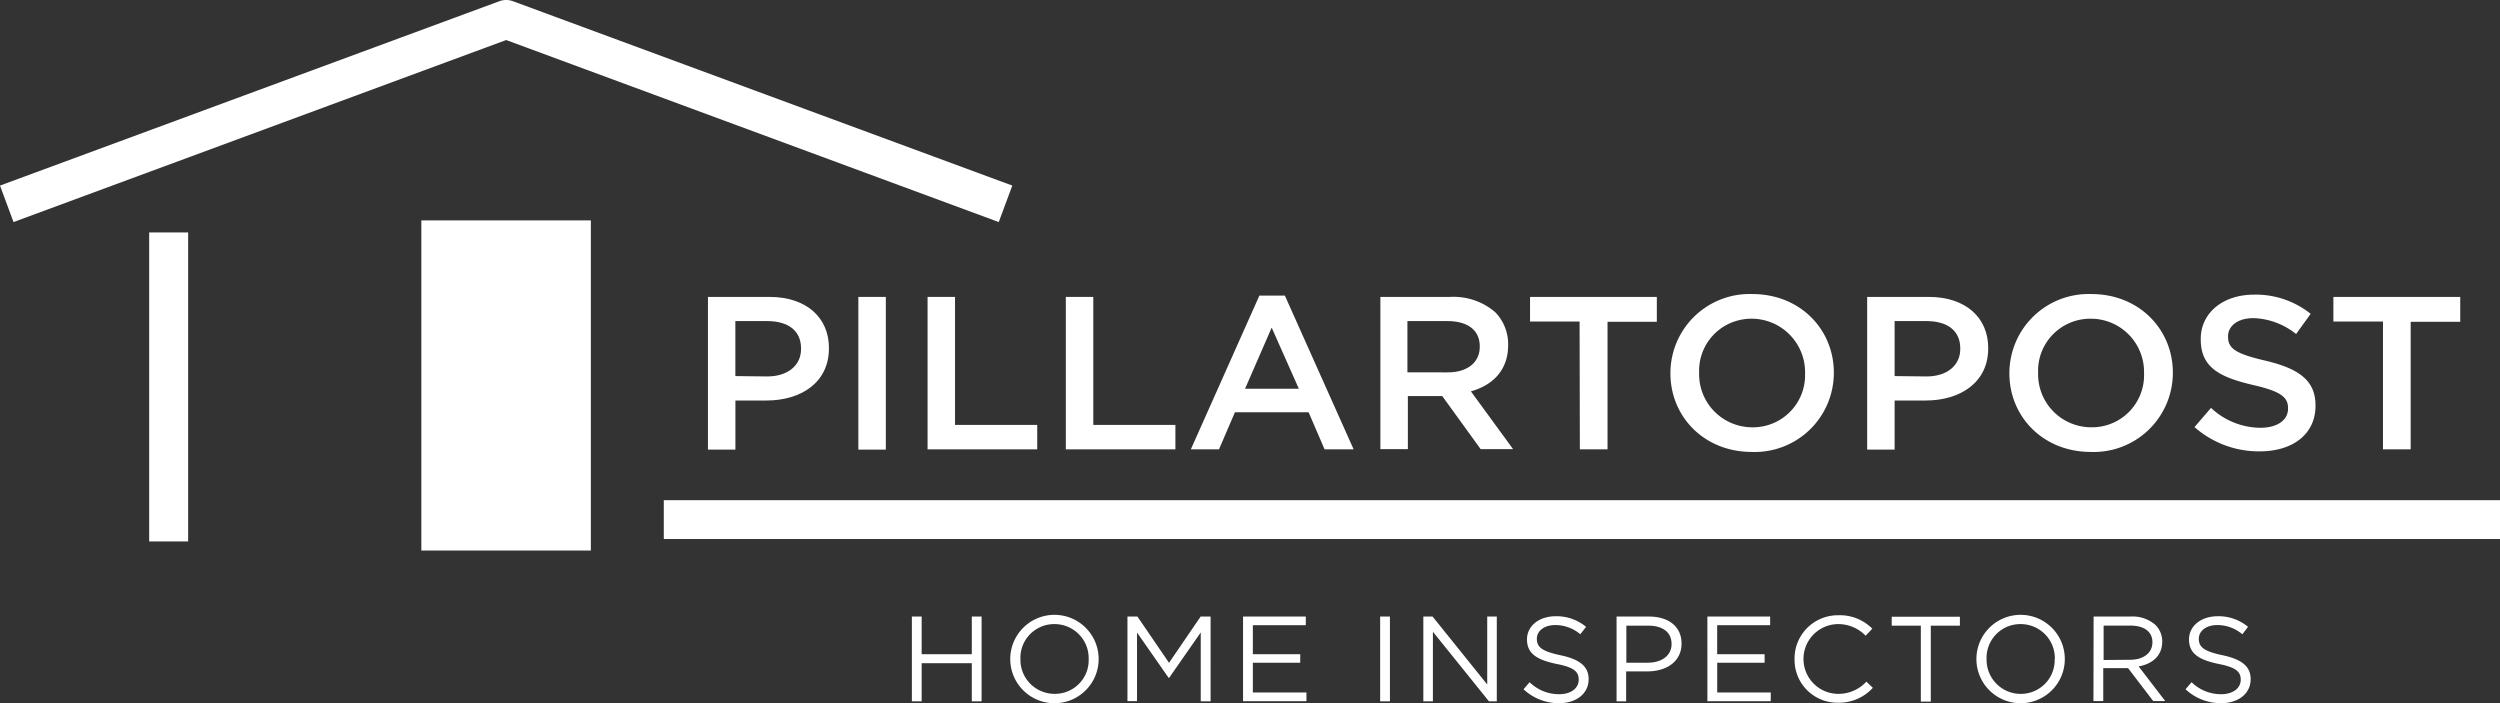
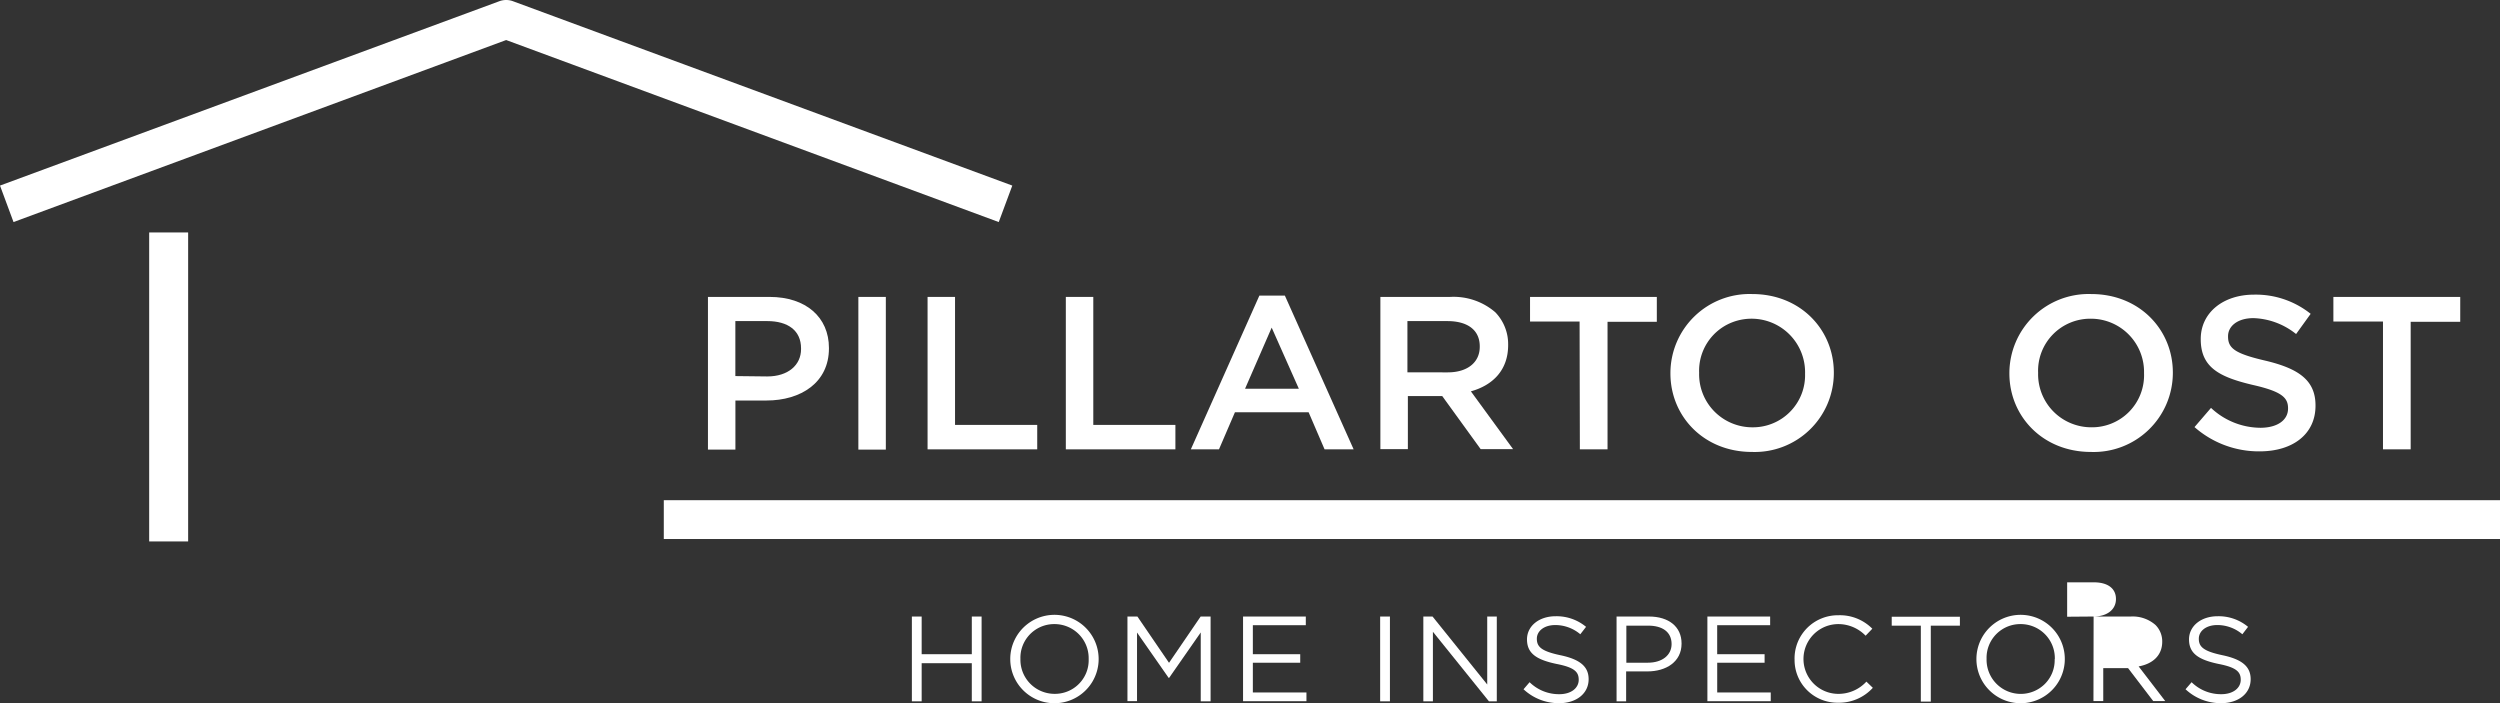
<svg xmlns="http://www.w3.org/2000/svg" id="PTP-Logo" width="365.751" height="102.886" viewBox="0 0 365.751 102.886">
  <rect x="0" y="0" width="365.751" height="102.886" fill="#333333" stroke="none" />
  <path id="Path_1" data-name="Path 1" d="M146.117,32.487,74.051,5.858,1.978,32.487,0,27.15,73.047.181a2.884,2.884,0,0,1,2.009,0L148.1,27.15Z" transform="translate(0 0)" fill="#fff" />
-   <path id="Path_2" data-name="Path 2" d="M31.348,16.4V64.7h24.8V16.4ZM51.089,42.768a1.017,1.017,0,1,0,0-.008Z" transform="translate(30.294 15.844)" fill="#fff" />
  <path id="Path_3" data-name="Path 3" d="M52.672,22.091h9.01c5.327,0,8.691,2.971,8.691,7.469v.062c0,5.011-4.112,7.625-9.142,7.625H56.69V44.43H52.672Zm8.683,11.635c3.037,0,4.937-1.66,4.937-3.995v-.116c0-2.614-1.931-3.987-4.937-3.987H56.682v8.044Z" transform="translate(50.901 21.348)" fill="#fff" />
  <path id="Path_4" data-name="Path 4" d="M63.863,22.091h4.018V44.43H63.863Z" transform="translate(61.716 21.348)" fill="#fff" />
  <path id="Path_5" data-name="Path 5" d="M69.012,22.091H73.03V40.816H85.054v3.576H69.012Z" transform="translate(66.692 21.348)" fill="#fff" />
  <path id="Path_6" data-name="Path 6" d="M79.3,22.091h4.018V40.816H95.331v3.576H79.3Z" transform="translate(76.631 21.348)" fill="#fff" />
  <path id="Path_7" data-name="Path 7" d="M98.628,21.993h3.73l10.061,22.494h-4.252l-2.336-5.43H95.054l-2.336,5.43H88.6ZM104.4,35.614l-3.971-8.936-3.894,8.936Z" transform="translate(85.619 21.254)" fill="#fff" />
  <path id="Path_8" data-name="Path 8" d="M102.7,22.091H112.9a9.346,9.346,0,0,1,6.6,2.234,6.685,6.685,0,0,1,1.892,4.747v.07c0,3.669-2.252,5.872-5.451,6.764l6.174,8.455h-4.743L111.752,36.6h-5.03V44.36H102.7Zm9.867,11.038c2.873,0,4.672-1.466,4.672-3.739v-.062c0-2.389-1.768-3.7-4.735-3.7h-5.848v7.5Z" transform="translate(99.25 21.348)" fill="#fff" />
  <path id="Path_9" data-name="Path 9" d="M121.086,25.69h-7.25v-3.6h18.549v3.638h-7.211V44.391h-4.049Z" transform="translate(110.009 21.348)" fill="#fff" />
  <path id="Path_10" data-name="Path 10" d="M124.281,33.49v-.062a11.581,11.581,0,0,1,11.985-11.55c7.024,0,11.922,5.2,11.922,11.488v.062A11.575,11.575,0,0,1,136.2,44.977C129.179,44.977,124.281,39.78,124.281,33.49Zm19.7,0v-.062a7.832,7.832,0,0,0-10.8-7.359,7.6,7.6,0,0,0-4.7,7.3v.062a7.744,7.744,0,0,0,2.214,5.606,7.8,7.8,0,0,0,5.573,2.337,7.635,7.635,0,0,0,7.2-4.869A7.577,7.577,0,0,0,143.976,33.49Z" transform="translate(120.103 21.142)" fill="#fff" />
-   <path id="Path_11" data-name="Path 11" d="M138.918,22.091h9.018c5.327,0,8.691,2.971,8.691,7.469v.062c0,5.011-4.12,7.625-9.152,7.625h-4.54V44.43h-4.017Zm8.691,11.635c3.036,0,4.93-1.66,4.93-3.995v-.116c0-2.614-1.925-3.987-4.93-3.987h-4.674v8.044Z" transform="translate(134.248 21.348)" fill="#fff" />
  <path id="Path_12" data-name="Path 12" d="M149.5,33.49v-.062a11.588,11.588,0,0,1,11.993-11.55c7.024,0,11.922,5.2,11.922,11.488v.062a11.584,11.584,0,0,1-11.993,11.55C154.4,44.977,149.5,39.78,149.5,33.49Zm19.7,0v-.062a7.781,7.781,0,0,0-7.789-7.943,7.653,7.653,0,0,0-5.545,2.3,7.591,7.591,0,0,0-2.163,5.582v.062a7.755,7.755,0,0,0,4.763,7.335,7.822,7.822,0,0,0,3.024.608,7.615,7.615,0,0,0,7.71-7.881Z" transform="translate(144.474 21.142)" fill="#fff" />
  <path id="Path_13" data-name="Path 13" d="M163.273,41.3l2.415-2.808a10.655,10.655,0,0,0,7.219,2.909c2.486,0,4.051-1.117,4.051-2.808v-.047c0-1.551-.912-2.451-5.156-3.413-4.867-1.148-7.616-2.552-7.616-6.671V28.4c0-3.824,3.27-6.477,7.787-6.477a12.859,12.859,0,0,1,8.294,2.808l-2.133,2.955a10.485,10.485,0,0,0-6.231-2.327c-2.336,0-3.722,1.179-3.722,2.645v.062c0,1.722,1.052,2.49,5.453,3.514,4.827,1.148,7.342,2.839,7.342,6.539v.062c0,4.181-3.364,6.671-8.16,6.671A14.256,14.256,0,0,1,163.273,41.3Z" transform="translate(157.784 21.183)" fill="#fff" />
  <path id="Path_14" data-name="Path 14" d="M180.863,25.69h-7.258v-3.6h18.559v3.638h-7.25V44.391h-4.051Z" transform="translate(167.769 21.348)" fill="#fff" />
  <path id="Path_15" data-name="Path 15" d="M67.844,45.87h1.433v5.507h7.336V45.87h1.433V58.28H76.612V52.7H69.277V58.28H67.844Z" transform="translate(65.563 44.328)" fill="#fff" />
  <path id="Path_16" data-name="Path 16" d="M75.164,52.212a6.466,6.466,0,1,1,1.9,4.563A6.441,6.441,0,0,1,75.164,52.212Zm11.471,0a4.982,4.982,0,0,0-3.057-4.737,5.015,5.015,0,0,0-1.95-.39,4.942,4.942,0,0,0-4.645,3.146,4.911,4.911,0,0,0-.331,1.942A4.982,4.982,0,0,0,79.71,56.9a5.014,5.014,0,0,0,1.949.39,4.934,4.934,0,0,0,4.645-3.14A4.9,4.9,0,0,0,86.635,52.212Z" transform="translate(72.637 44.22)" fill="#fff" />
  <path id="Path_17" data-name="Path 17" d="M83.883,45.87h1.456l4.626,6.772,4.626-6.772h1.456V58.28H94.606V48.2L89.98,54.844h-.07l-4.626-6.632V58.249h-1.4Z" transform="translate(81.063 44.328)" fill="#fff" />
  <path id="Path_18" data-name="Path 18" d="M92.484,45.87h9.181v1.272H93.917v4.235h6.931v1.257H93.917v4.344h7.842v1.28H92.484Z" transform="translate(89.375 44.328)" fill="#fff" />
  <path id="Path_19" data-name="Path 19" d="M102.684,45.87h1.432V58.28h-1.432Z" transform="translate(99.232 44.328)" fill="#fff" />
  <path id="Path_20" data-name="Path 20" d="M105.9,45.87h1.347l8,9.944V45.87h1.4V58.28H115.5L107.3,48.1V58.28h-1.4Z" transform="translate(102.335 44.328)" fill="#fff" />
  <path id="Path_21" data-name="Path 21" d="M113.352,56.532l.887-1.032a6.122,6.122,0,0,0,4.361,1.753c1.7,0,2.826-.884,2.826-2.11,0-1.156-.629-1.815-3.3-2.327-2.92-.621-4.267-1.551-4.267-3.584,0-1.947,1.76-3.382,4.175-3.382A6.754,6.754,0,0,1,122.5,47.4l-.842,1.086A5.661,5.661,0,0,0,118,47.138c-1.652,0-2.7.884-2.7,2,0,1.171.645,1.823,3.441,2.412s4.135,1.613,4.135,3.506c0,2.125-1.815,3.514-4.33,3.514A7.551,7.551,0,0,1,113.352,56.532Z" transform="translate(109.541 44.307)" fill="#fff" />
  <path id="Path_22" data-name="Path 22" d="M120.273,45.87h4.751c2.875,0,4.759,1.489,4.759,3.933v.039c0,2.676-2.289,4.057-4.993,4.057h-3.115V58.28h-1.4Zm4.572,6.756c2.1,0,3.48-1.1,3.48-2.73,0-1.776-1.355-2.692-3.41-2.692h-3.209v5.43Z" transform="translate(116.23 44.328)" fill="#fff" />
  <path id="Path_23" data-name="Path 23" d="M127.031,45.87h9.181v1.272h-7.748v4.235H135.4v1.257h-6.932v4.344H136.3v1.28h-9.268Z" transform="translate(122.761 44.328)" fill="#fff" />
  <path id="Path_24" data-name="Path 24" d="M133.517,52.2a6.318,6.318,0,0,1,3.948-5.957,6.356,6.356,0,0,1,2.478-.466,6.677,6.677,0,0,1,4.951,1.97l-.981,1.024a5.557,5.557,0,0,0-3.986-1.7,5.1,5.1,0,0,0,0,10.208,5.546,5.546,0,0,0,4.1-1.792l.942.907a6.676,6.676,0,0,1-5.077,2.18,6.279,6.279,0,0,1-4.546-1.839,6.234,6.234,0,0,1-1.825-4.537Z" transform="translate(129.027 44.234)" fill="#fff" />
  <path id="Path_25" data-name="Path 25" d="M145.005,47.184h-4.259v-1.3h9.975v1.3h-4.259V58.3h-1.457Z" transform="translate(136.014 44.347)" fill="#fff" />
  <path id="Path_26" data-name="Path 26" d="M147.047,52.212a6.466,6.466,0,1,1,1.9,4.563A6.44,6.44,0,0,1,147.047,52.212Zm11.47,0a4.984,4.984,0,0,0-3.056-4.737,5.015,5.015,0,0,0-1.951-.39,4.938,4.938,0,0,0-4.645,3.146,4.894,4.894,0,0,0-.332,1.942A5,5,0,0,0,157.1,55.8a4.911,4.911,0,0,0,1.394-3.589Z" transform="translate(142.104 44.22)" fill="#fff" />
-   <path id="Path_27" data-name="Path 27" d="M155.778,45.873h5.451a5.053,5.053,0,0,1,3.606,1.241,3.392,3.392,0,0,1,.981,2.443c0,2.055-1.449,3.258-3.451,3.615l3.893,5.073H164.5l-3.683-4.825h-3.628v4.825h-1.434Zm5.335,6.329c1.907,0,3.27-.962,3.27-2.56,0-1.551-1.2-2.443-3.248-2.443h-3.893v5.034Z" transform="translate(150.518 44.324)" fill="#fff" />
+   <path id="Path_27" data-name="Path 27" d="M155.778,45.873h5.451a5.053,5.053,0,0,1,3.606,1.241,3.392,3.392,0,0,1,.981,2.443c0,2.055-1.449,3.258-3.451,3.615l3.893,5.073H164.5l-3.683-4.825h-3.628v4.825h-1.434Zc1.907,0,3.27-.962,3.27-2.56,0-1.551-1.2-2.443-3.248-2.443h-3.893v5.034Z" transform="translate(150.518 44.324)" fill="#fff" />
  <path id="Path_28" data-name="Path 28" d="M162.605,56.532l.889-1.032a6.108,6.108,0,0,0,4.354,1.753c1.7,0,2.834-.884,2.834-2.11,0-1.156-.637-1.815-3.3-2.327-2.92-.621-4.267-1.551-4.267-3.584,0-1.947,1.76-3.382,4.175-3.382a6.714,6.714,0,0,1,4.462,1.551l-.834,1.086a5.66,5.66,0,0,0-3.659-1.35c-1.66,0-2.71.884-2.71,2,0,1.171.653,1.823,3.449,2.412s4.135,1.613,4.135,3.506c0,2.125-1.815,3.514-4.338,3.514A7.551,7.551,0,0,1,162.605,56.532Z" transform="translate(157.139 44.307)" fill="#fff" />
  <path id="Path_29" data-name="Path 29" d="M16.8,17.295H11.1V62.5h5.7Z" transform="translate(10.725 16.713)" fill="#fff" />
  <path id="Path_30" data-name="Path 30" d="M318.025,37.215H49.387v5.678H318.025Z" transform="translate(47.726 35.964)" fill="#fff" />
</svg>